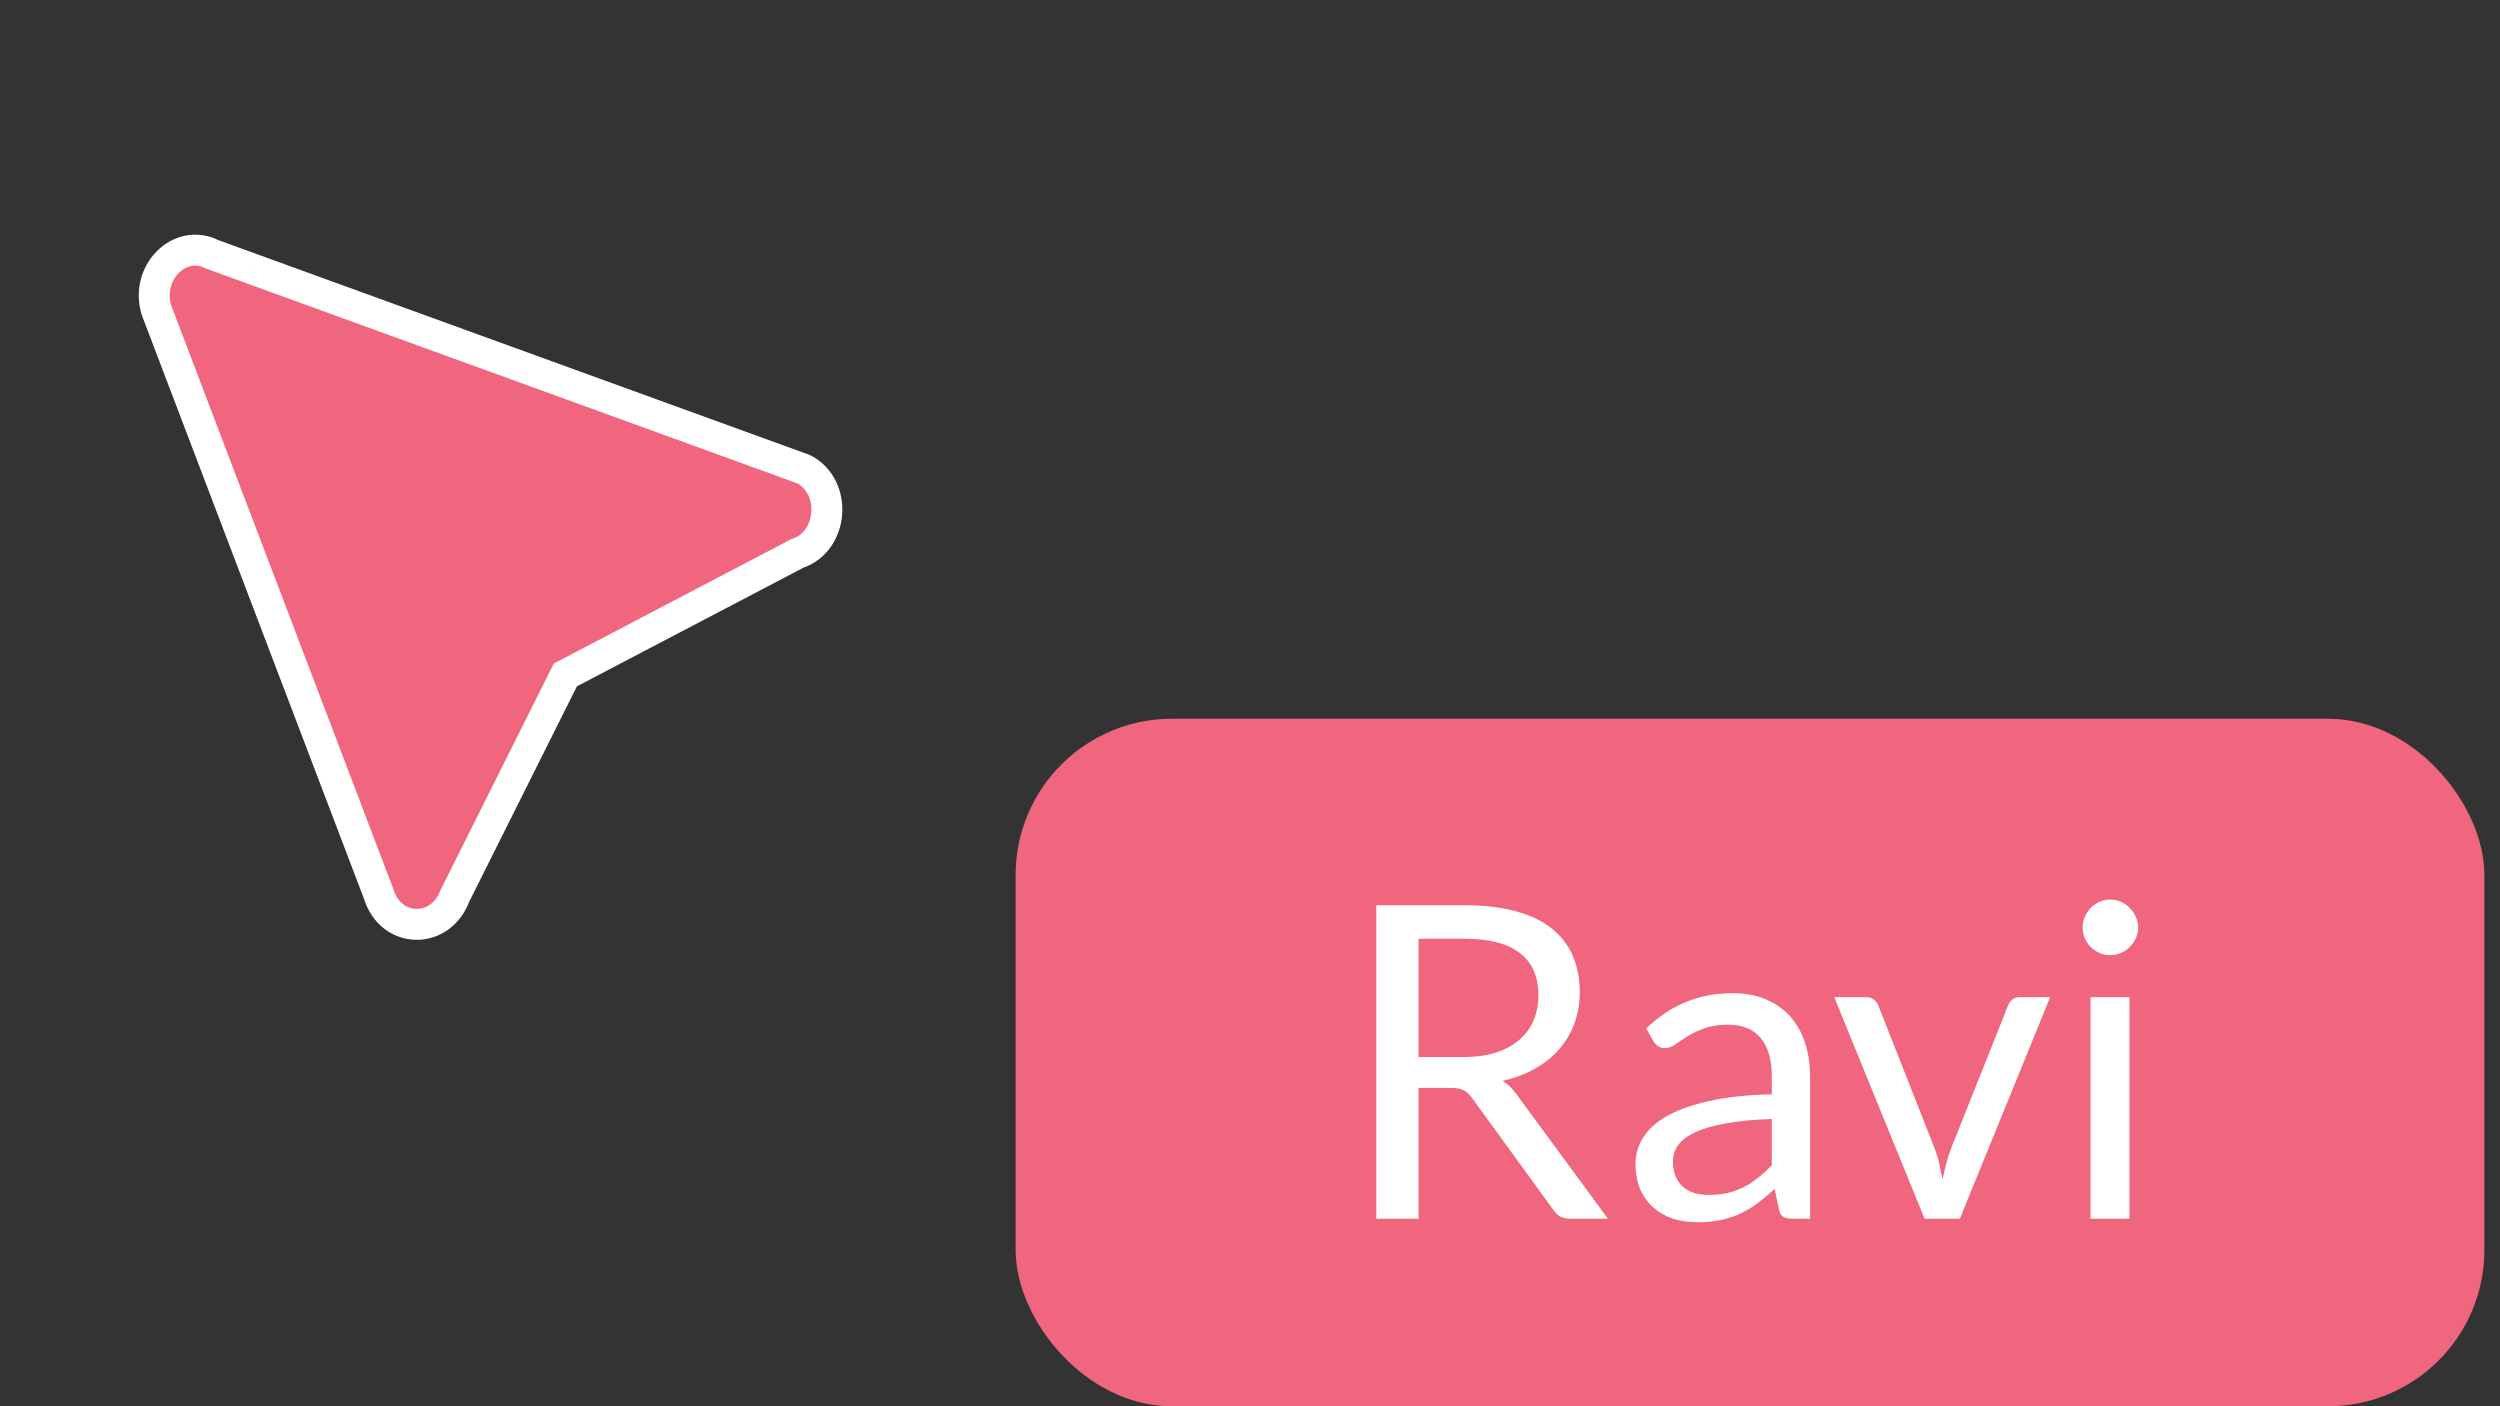
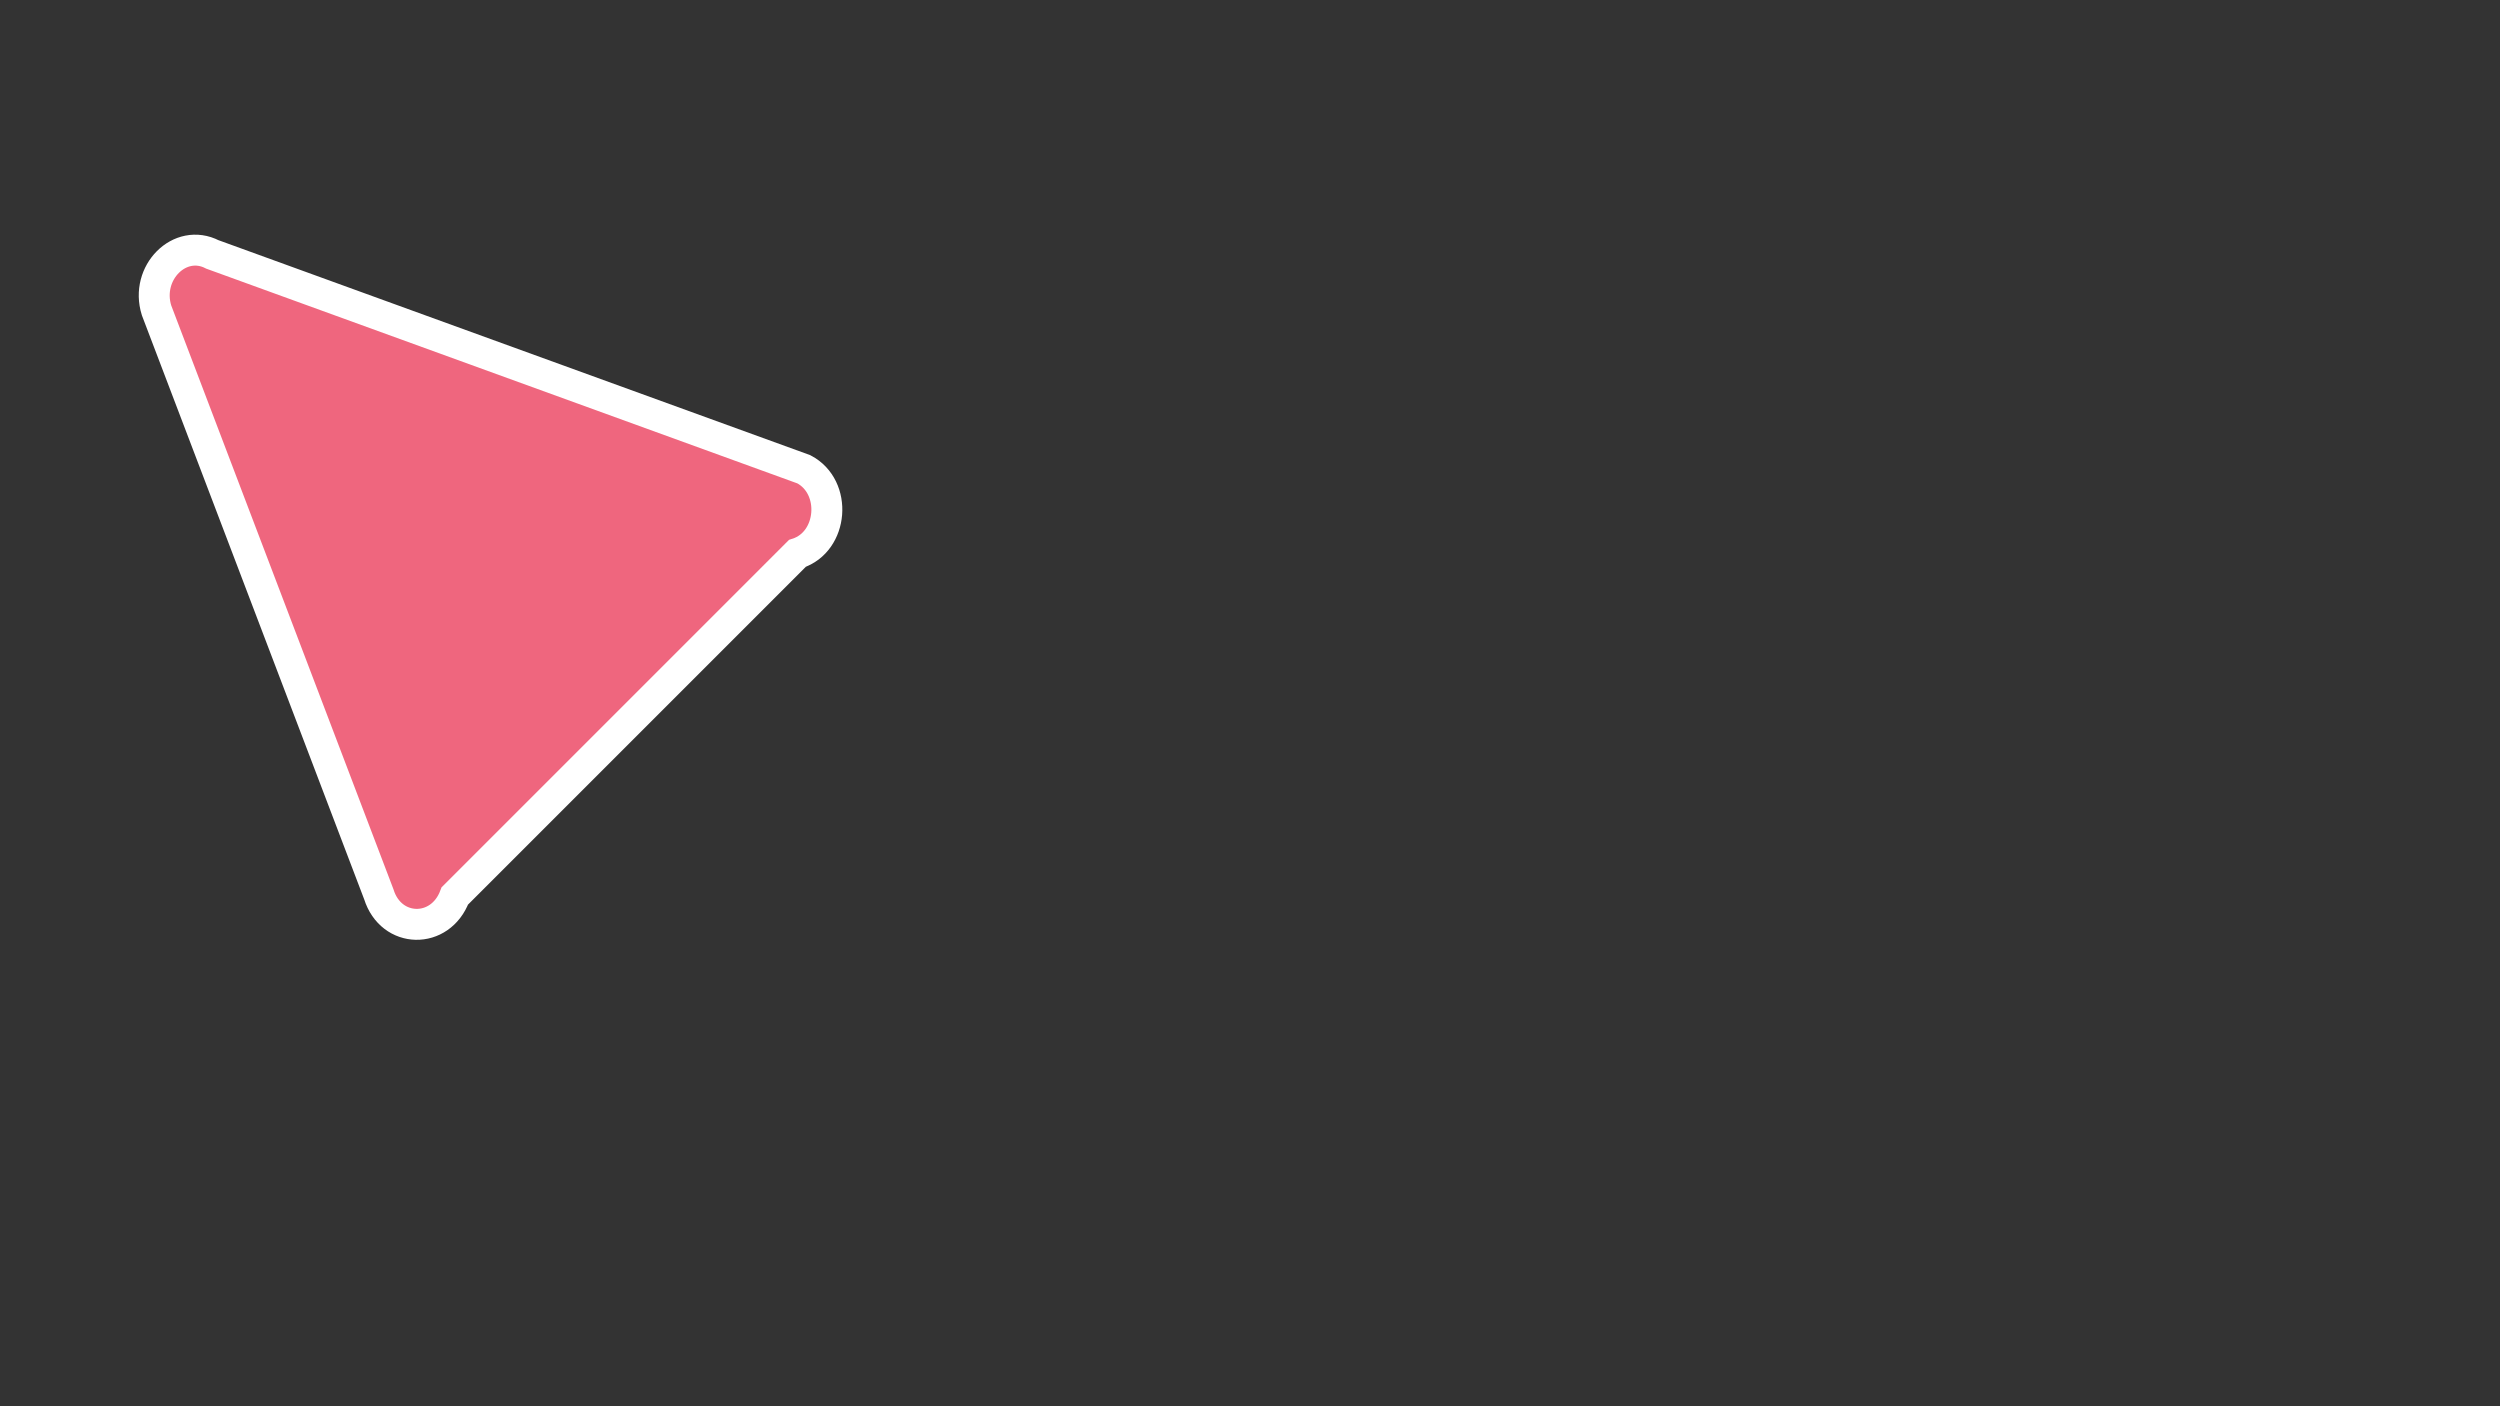
<svg xmlns="http://www.w3.org/2000/svg" width="80" height="45" viewBox="0 0 80 45" fill="none">
  <rect x="0" y="0" width="80" height="45" fill="#333333" stroke="none" />
-   <rect x="32.5" y="23" width="47" height="22" rx="5" fill="#EF667E" />
-   <path d="M45.393 34.814V39H44.042V28.969H46.877C47.511 28.969 48.06 29.034 48.522 29.165C48.984 29.291 49.364 29.475 49.663 29.718C49.966 29.961 50.19 30.255 50.335 30.6C50.479 30.941 50.552 31.323 50.552 31.748C50.552 32.103 50.496 32.434 50.384 32.742C50.272 33.05 50.108 33.328 49.894 33.575C49.684 33.818 49.425 34.025 49.117 34.198C48.813 34.371 48.468 34.501 48.081 34.59C48.249 34.688 48.398 34.83 48.529 35.017L51.455 39H50.251C50.003 39 49.821 38.904 49.705 38.713L47.101 35.129C47.021 35.017 46.935 34.938 46.842 34.891C46.748 34.84 46.608 34.814 46.422 34.814H45.393ZM45.393 33.827H46.814C47.21 33.827 47.558 33.78 47.857 33.687C48.16 33.589 48.412 33.454 48.613 33.281C48.818 33.104 48.972 32.894 49.075 32.651C49.177 32.408 49.229 32.14 49.229 31.846C49.229 31.249 49.03 30.798 48.634 30.495C48.242 30.192 47.656 30.04 46.877 30.04H45.393V33.827ZM57.923 39H57.37C57.249 39 57.151 38.981 57.076 38.944C57.002 38.907 56.953 38.827 56.929 38.706L56.789 38.048C56.603 38.216 56.421 38.368 56.243 38.503C56.066 38.634 55.879 38.746 55.683 38.839C55.487 38.928 55.277 38.995 55.053 39.042C54.834 39.089 54.589 39.112 54.318 39.112C54.043 39.112 53.784 39.075 53.541 39C53.303 38.921 53.096 38.804 52.918 38.65C52.741 38.496 52.599 38.302 52.491 38.069C52.389 37.831 52.337 37.551 52.337 37.229C52.337 36.949 52.414 36.681 52.568 36.424C52.722 36.163 52.97 35.932 53.31 35.731C53.656 35.53 54.106 35.367 54.661 35.241C55.217 35.11 55.896 35.036 56.698 35.017V34.464C56.698 33.913 56.579 33.498 56.341 33.218C56.108 32.933 55.76 32.791 55.298 32.791C54.995 32.791 54.738 32.831 54.528 32.91C54.323 32.985 54.143 33.071 53.989 33.169C53.84 33.262 53.709 33.349 53.597 33.428C53.49 33.503 53.383 33.54 53.275 33.54C53.191 33.54 53.117 33.519 53.051 33.477C52.991 33.43 52.942 33.374 52.904 33.309L52.68 32.91C53.072 32.532 53.495 32.25 53.947 32.063C54.4 31.876 54.902 31.783 55.452 31.783C55.849 31.783 56.201 31.848 56.509 31.979C56.817 32.11 57.076 32.292 57.286 32.525C57.496 32.758 57.655 33.041 57.762 33.372C57.87 33.703 57.923 34.067 57.923 34.464V39ZM54.689 38.237C54.909 38.237 55.109 38.216 55.291 38.174C55.473 38.127 55.644 38.064 55.802 37.985C55.966 37.901 56.12 37.801 56.264 37.684C56.414 37.567 56.558 37.434 56.698 37.285V35.808C56.124 35.827 55.637 35.873 55.235 35.948C54.834 36.018 54.507 36.111 54.255 36.228C54.003 36.345 53.819 36.482 53.702 36.641C53.59 36.8 53.534 36.977 53.534 37.173C53.534 37.36 53.565 37.521 53.625 37.656C53.686 37.791 53.768 37.903 53.87 37.992C53.973 38.076 54.094 38.139 54.234 38.181C54.374 38.218 54.526 38.237 54.689 38.237ZM58.696 31.909H59.718C59.816 31.909 59.898 31.935 59.963 31.986C60.029 32.037 60.075 32.098 60.103 32.168L61.902 36.732C61.968 36.9 62.019 37.068 62.056 37.236C62.094 37.404 62.129 37.57 62.161 37.733C62.199 37.57 62.238 37.404 62.28 37.236C62.322 37.068 62.376 36.9 62.441 36.732L64.261 32.168C64.289 32.093 64.334 32.033 64.394 31.986C64.46 31.935 64.539 31.909 64.632 31.909H65.605L62.714 39H61.587L58.696 31.909ZM68.142 31.909V39H66.896V31.909H68.142ZM68.422 29.683C68.422 29.804 68.397 29.919 68.345 30.026C68.299 30.129 68.233 30.222 68.149 30.306C68.07 30.385 67.977 30.448 67.869 30.495C67.762 30.542 67.648 30.565 67.526 30.565C67.405 30.565 67.291 30.542 67.183 30.495C67.081 30.448 66.987 30.385 66.903 30.306C66.824 30.222 66.761 30.129 66.714 30.026C66.668 29.919 66.644 29.804 66.644 29.683C66.644 29.562 66.668 29.447 66.714 29.34C66.761 29.228 66.824 29.132 66.903 29.053C66.987 28.969 67.081 28.904 67.183 28.857C67.291 28.81 67.405 28.787 67.526 28.787C67.648 28.787 67.762 28.81 67.869 28.857C67.977 28.904 68.07 28.969 68.149 29.053C68.233 29.132 68.299 29.228 68.345 29.34C68.397 29.447 68.422 29.562 68.422 29.683Z" fill="white" />
-   <path d="M25.515 17.709L18.091 21.598L14.555 28.669C14.092 29.905 12.515 29.876 12.122 28.617L5.009 9.93C4.634 8.728 5.757 7.606 6.797 8.142L25.723 15.017C26.804 15.587 26.661 17.337 25.515 17.709Z" fill="#EF667E" stroke="white" stroke-width="0.99" />
+   <path d="M25.515 17.709L14.555 28.669C14.092 29.905 12.515 29.876 12.122 28.617L5.009 9.93C4.634 8.728 5.757 7.606 6.797 8.142L25.723 15.017C26.804 15.587 26.661 17.337 25.515 17.709Z" fill="#EF667E" stroke="white" stroke-width="0.99" />
</svg>